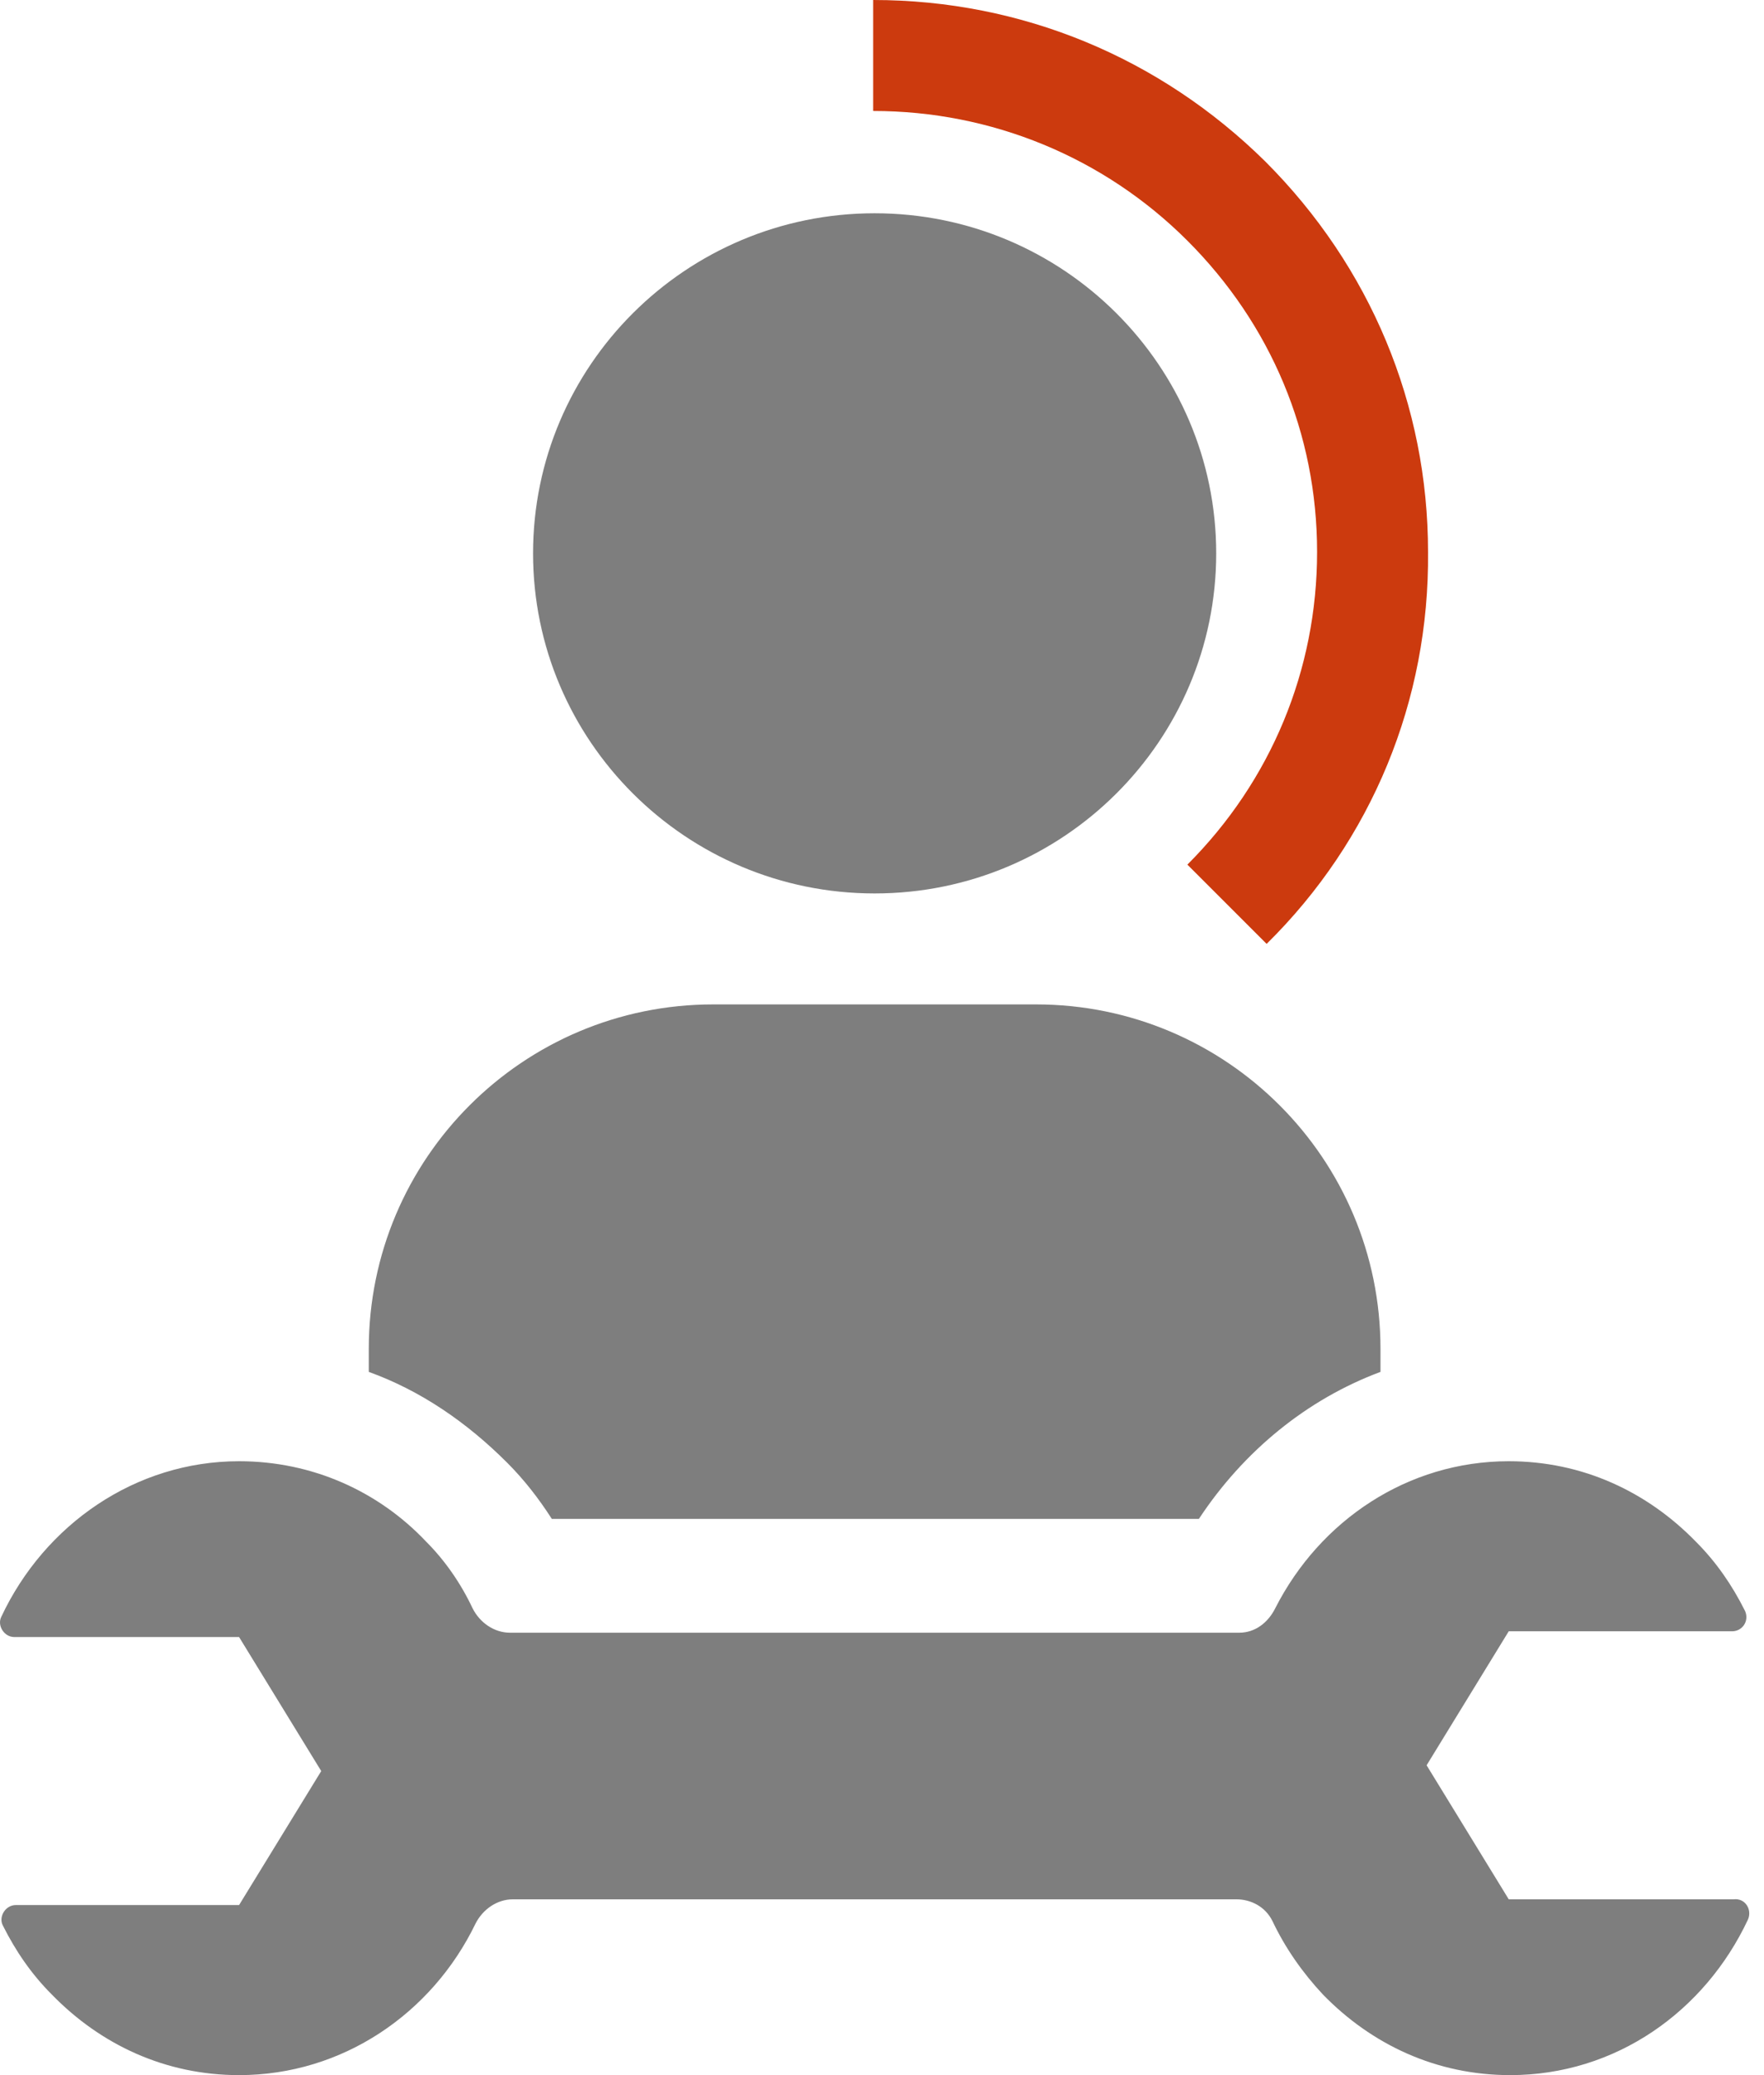
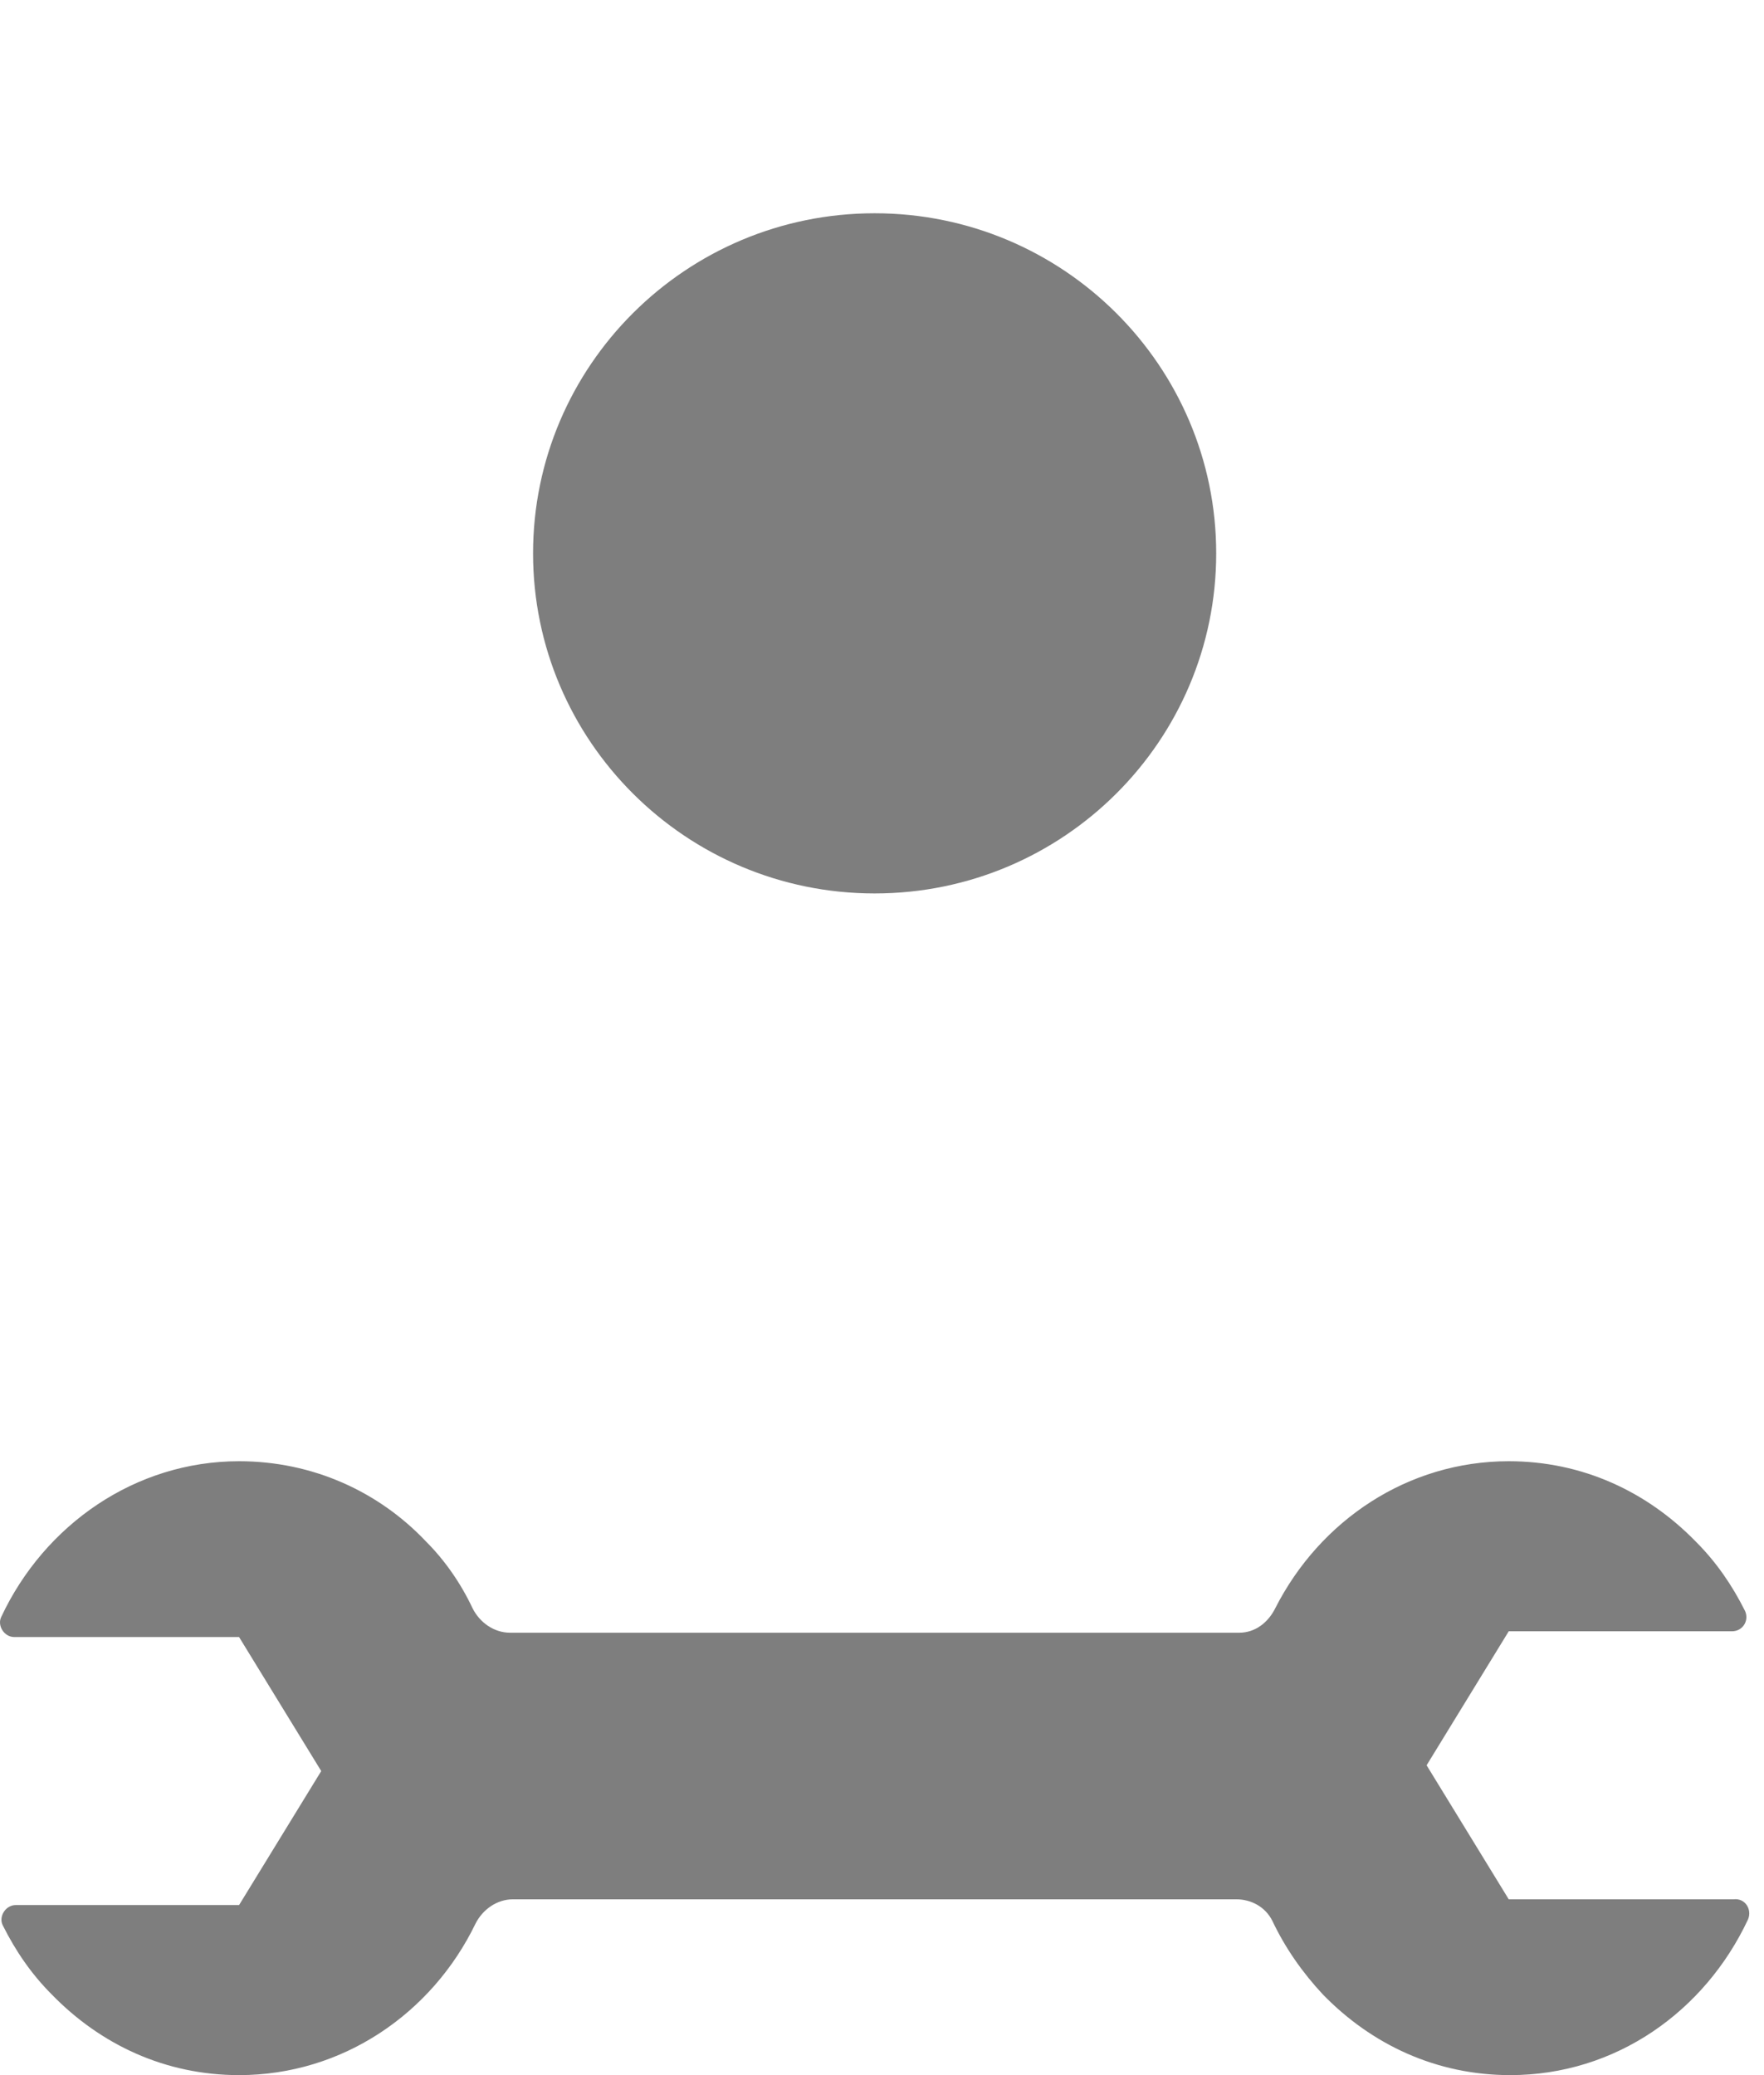
<svg xmlns="http://www.w3.org/2000/svg" width="68" height="80" viewBox="0 0 68 80" fill="none">
  <path d="M67.383 74C65.716 77.555 62.272 80 58.216 80C55.383 80 52.883 78.833 50.994 76.889C50.216 76.055 49.549 75.111 49.049 74.055C48.772 73.5 48.216 73.222 47.66 73.222H19.772C19.16 73.222 18.605 73.611 18.327 74.167C16.66 77.611 13.216 80 9.216 80C6.383 80 3.883 78.833 1.994 76.889C1.216 76.111 0.605 75.222 0.105 74.222C-0.062 73.889 0.216 73.444 0.605 73.444H9.216L12.383 68.278L9.216 63.111H0.549C0.16 63.111 -0.117 62.667 0.049 62.333C1.716 58.778 5.216 56.333 9.216 56.333C12.049 56.333 14.605 57.5 16.438 59.444C17.16 60.167 17.772 61.056 18.216 62C18.494 62.556 19.049 62.944 19.66 62.944H47.772C48.383 62.944 48.883 62.556 49.16 62C50.883 58.611 54.272 56.333 58.16 56.333C60.994 56.333 63.494 57.5 65.383 59.444C66.16 60.222 66.772 61.111 67.272 62.111C67.438 62.5 67.16 62.889 66.772 62.889H58.16L54.994 68.055L58.16 73.222H66.827C67.272 73.167 67.549 73.611 67.383 74Z" fill="#7E7E7E" />
  <path d="M46.883 21.333C46.883 28.556 40.994 34.444 33.716 34.444C26.438 34.444 20.549 28.556 20.549 21.333C20.549 14.111 26.438 8.222 33.716 8.222C40.994 8.222 46.883 14.111 46.883 21.333Z" fill="#7E7E7E" />
-   <path d="M48.827 36.389L45.772 33.333C48.994 30.111 50.772 25.833 50.772 21.278C50.772 16.722 48.994 12.5 45.772 9.278C42.549 6.056 38.216 4.278 33.66 4.278V0C39.383 0 44.716 2.222 48.772 6.222C52.827 10.278 55.049 15.611 55.049 21.278C55.105 27 52.883 32.389 48.827 36.389Z" fill="#CC3A0E" />
-   <path d="M53.216 52V52.889C50.383 53.944 47.938 55.944 46.216 58.556H21.272C20.772 57.778 20.216 57.056 19.549 56.389C17.994 54.833 16.216 53.611 14.216 52.889V52C14.216 44.667 20.16 38.722 27.494 38.722H39.938C47.272 38.722 53.216 44.667 53.216 52Z" fill="#7E7E7E" />
</svg>